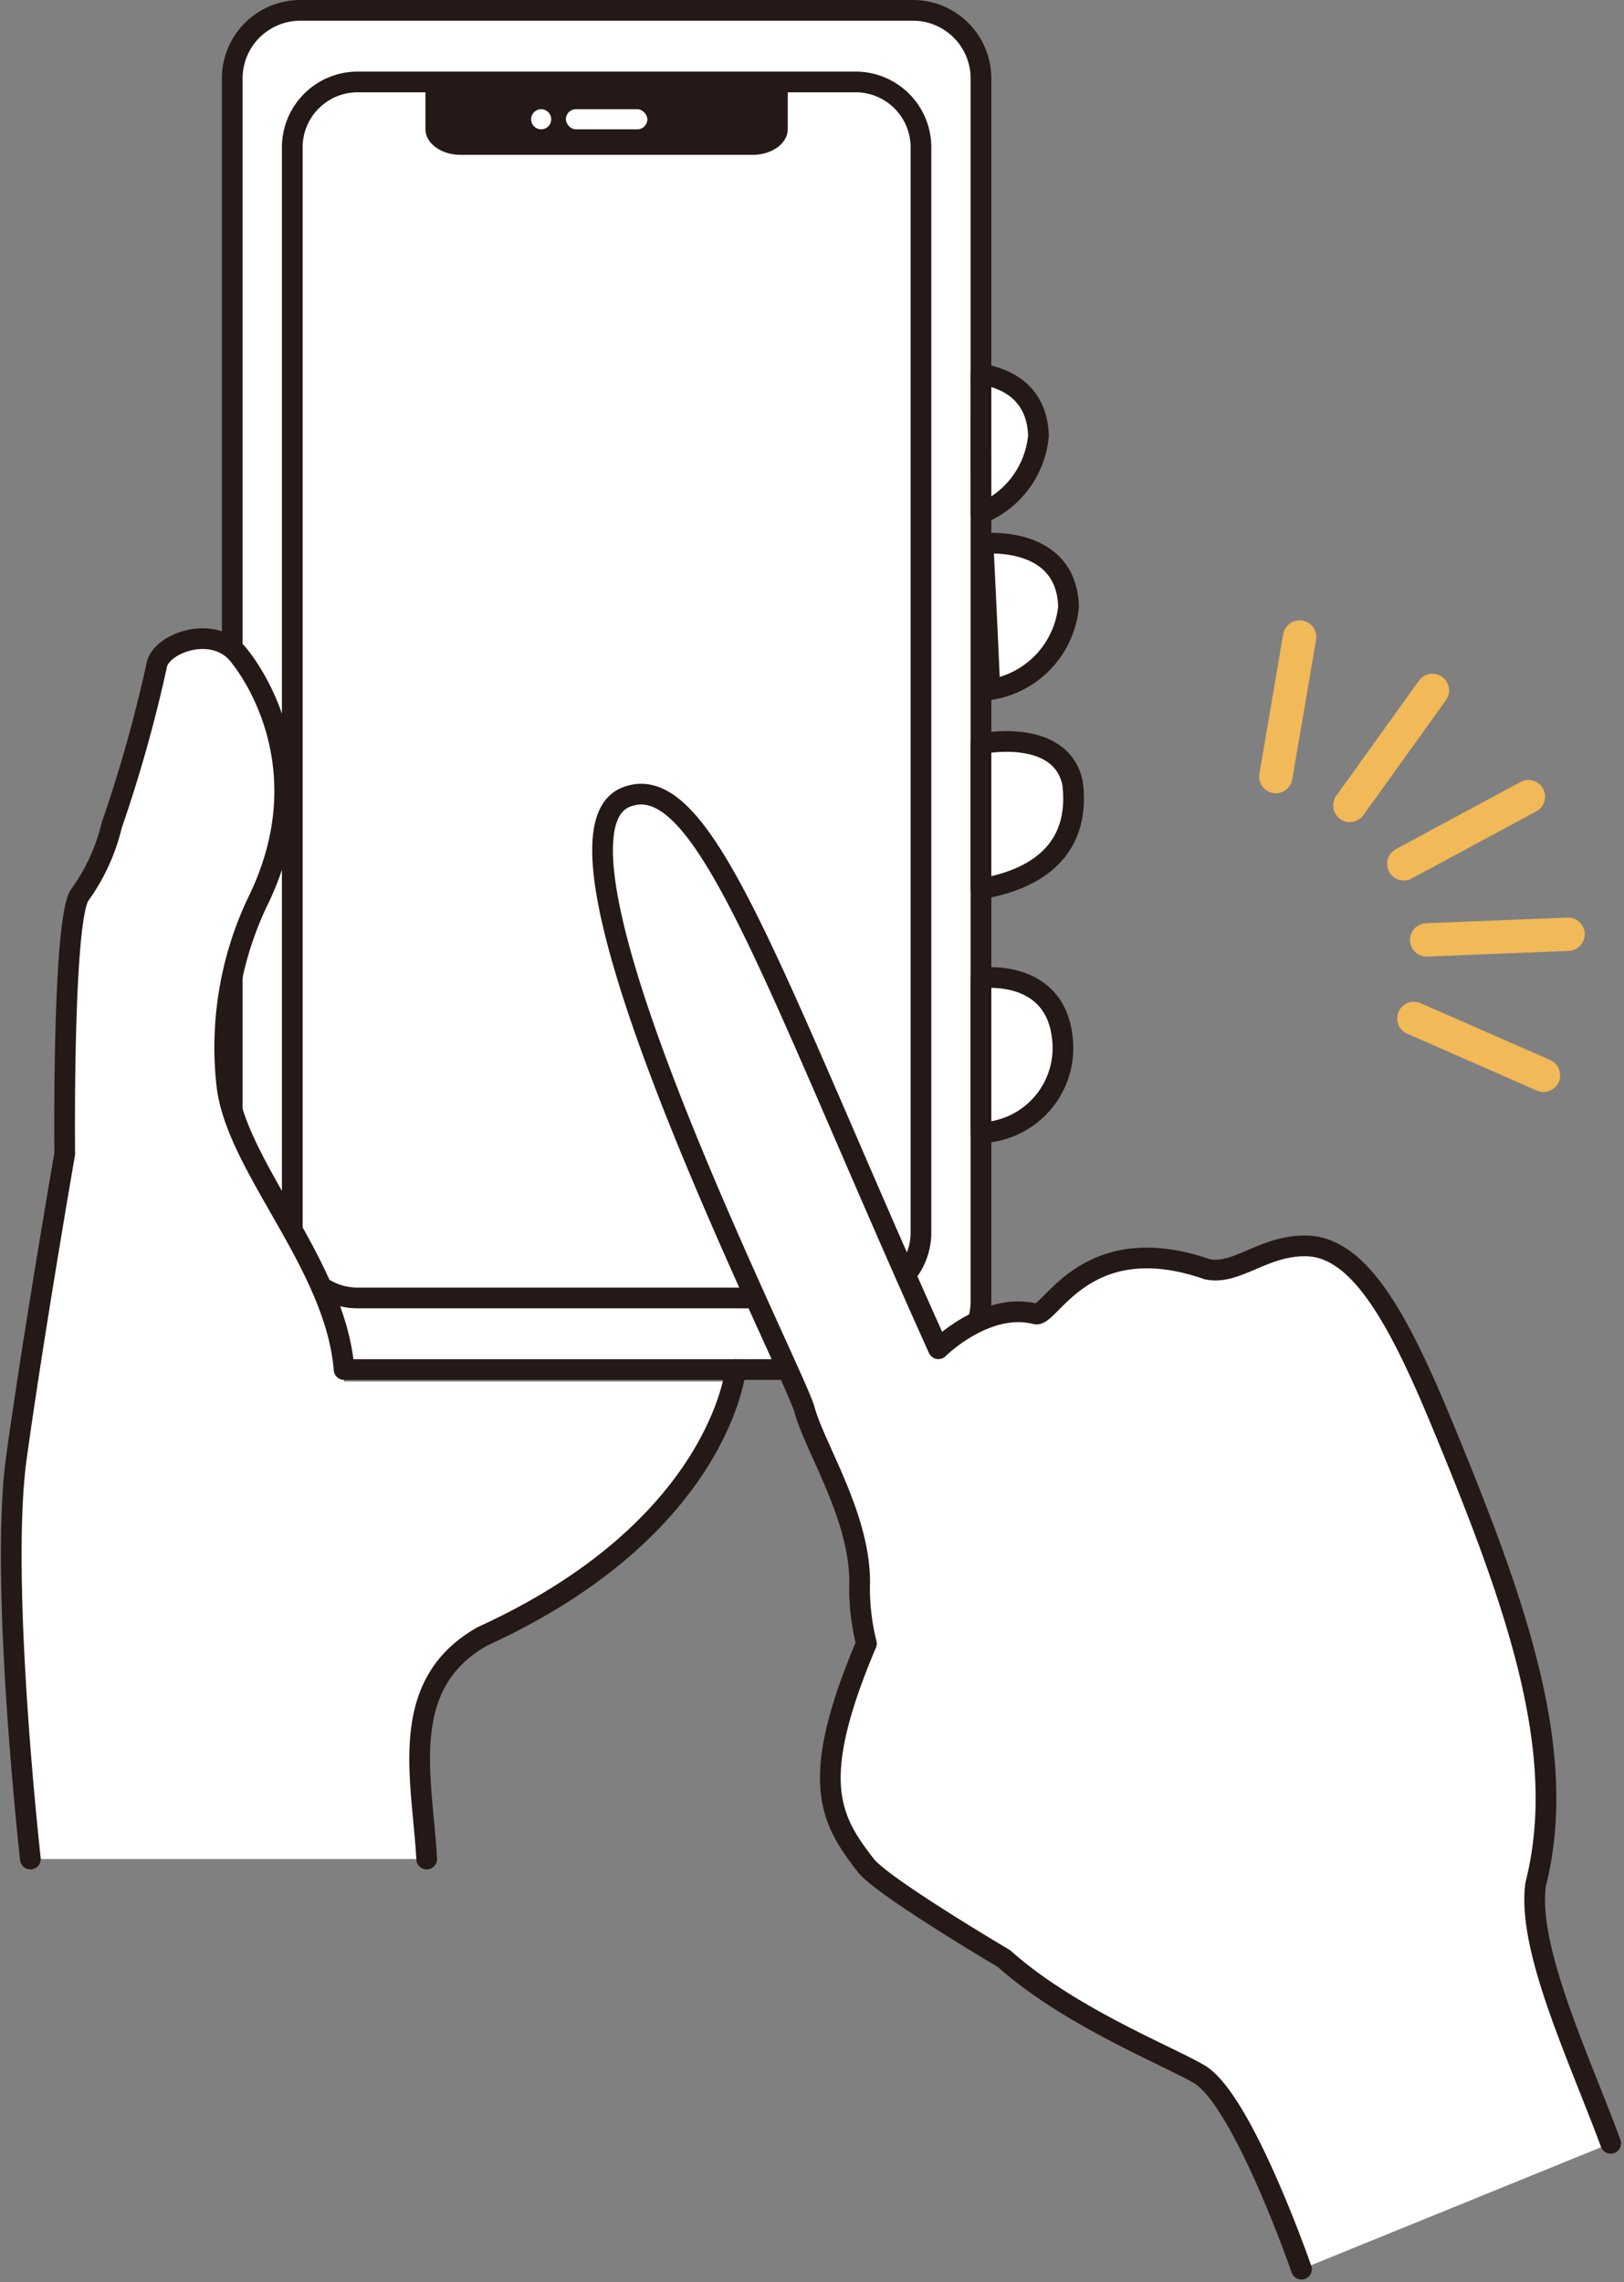
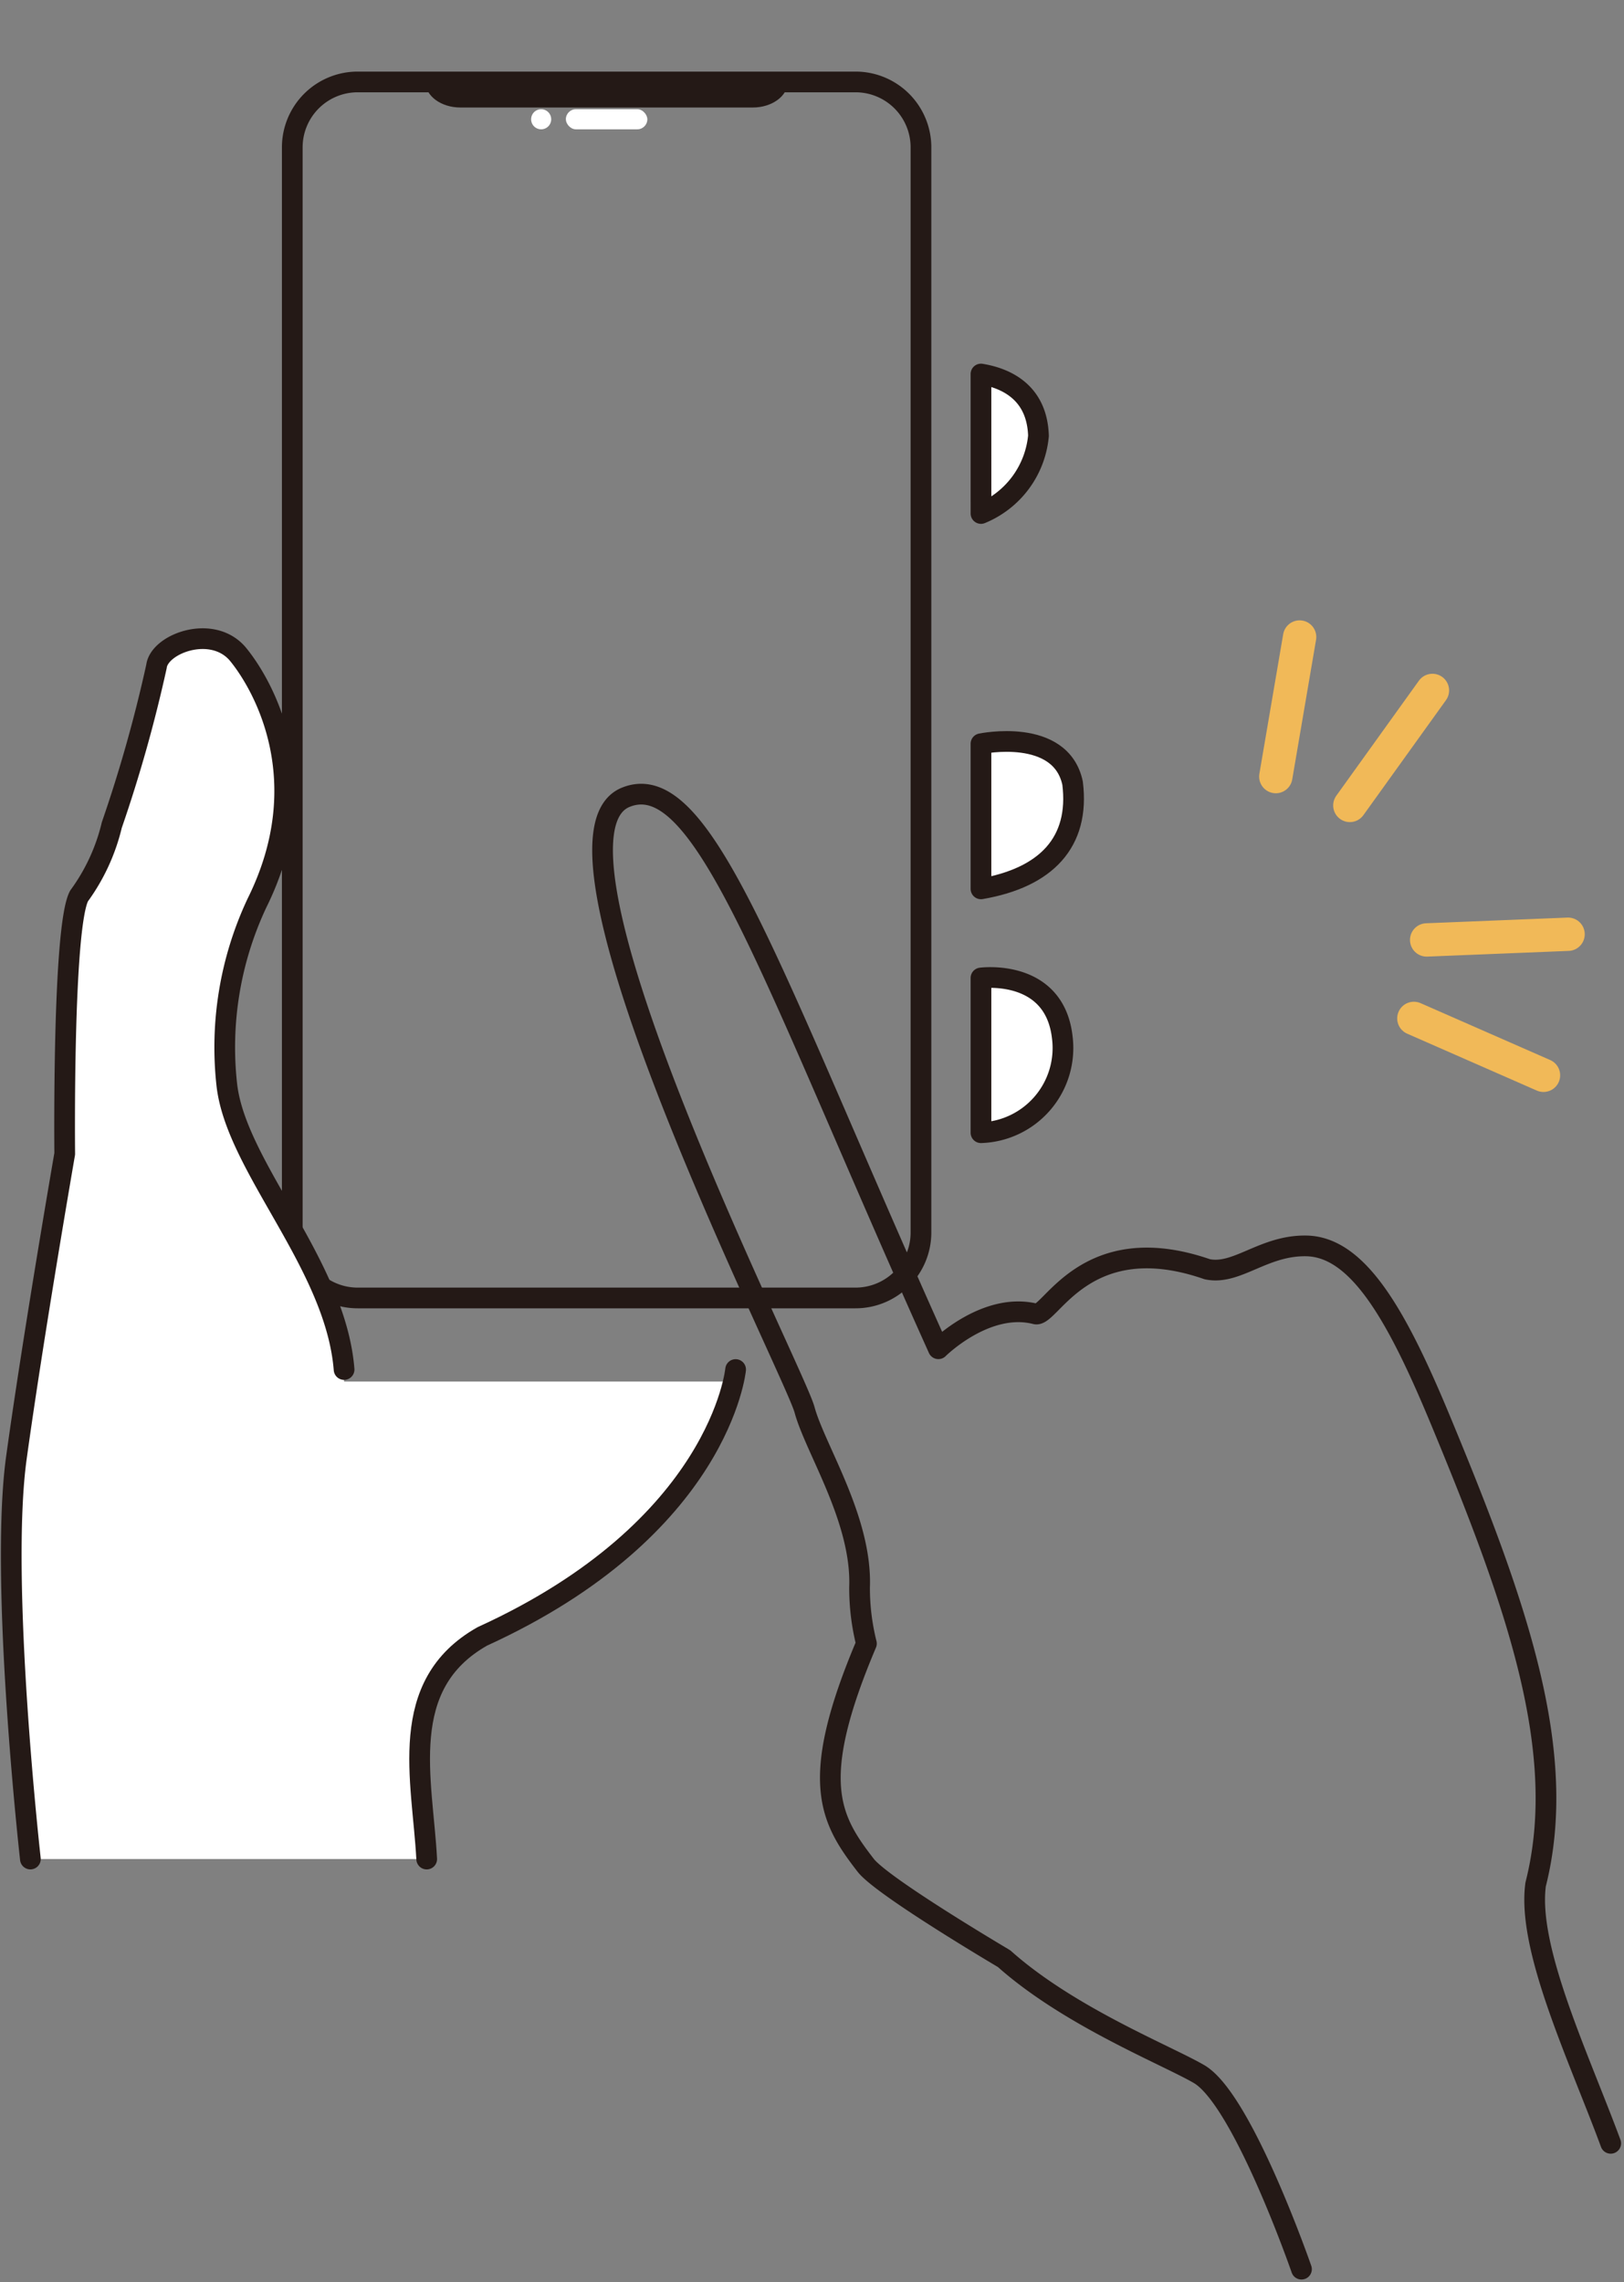
<svg xmlns="http://www.w3.org/2000/svg" width="113.258" height="159.124" viewBox="0 0 113.258 159.124">
  <rect x="0" y="0" width="113.258" height="159.124" fill="#808080" stroke="none" />
  <g id="illust1" transform="translate(-4632.551 -11151.235)">
    <g id="Group_7" data-name="Group 7">
      <line id="Line_2" data-name="Line 2" x1="9.04" y1="3.967" transform="translate(4731.154 11222.24)" fill="none" stroke="#f1b958" stroke-linecap="round" stroke-linejoin="round" stroke-width="2.325" />
      <line id="Line_3" data-name="Line 3" x1="9.863" y2="0.397" transform="translate(4732.046 11216.372)" fill="none" stroke="#f1b958" stroke-linecap="round" stroke-linejoin="round" stroke-width="2.325" />
-       <line id="Line_4" data-name="Line 4" x1="8.691" y2="4.682" transform="translate(4730.452 11206.78)" fill="none" stroke="#f1b958" stroke-linecap="round" stroke-linejoin="round" stroke-width="2.325" />
      <line id="Line_5" data-name="Line 5" x1="5.759" y2="8.018" transform="translate(4726.69 11199.373)" fill="none" stroke="#f1b958" stroke-linecap="round" stroke-linejoin="round" stroke-width="2.325" />
      <line id="Line_6" data-name="Line 6" x1="1.661" y2="9.731" transform="translate(4721.526 11195.649)" fill="none" stroke="#f1b958" stroke-linecap="round" stroke-linejoin="round" stroke-width="2.325" />
    </g>
    <g id="Group_15" data-name="Group 15">
      <g id="Group_10" data-name="Group 10">
-         <path id="Rectangle_9" data-name="Rectangle 9" d="M4.749,0h42.72a4.748,4.748,0,0,1,4.748,4.748V90.015a4.749,4.749,0,0,1-4.749,4.749H4.749A4.749,4.749,0,0,1,0,90.014V4.749A4.749,4.749,0,0,1,4.749,0Z" transform="translate(4648.747 11151.957)" fill="#fff" stroke="#241916" stroke-linecap="round" stroke-linejoin="round" stroke-width="1.444" />
        <g id="Group_9" data-name="Group 9">
          <path id="Rectangle_10" data-name="Rectangle 10" d="M4.562,0H39.284a4.561,4.561,0,0,1,4.561,4.561V80.222a4.561,4.561,0,0,1-4.561,4.561H4.561A4.561,4.561,0,0,1,0,80.222V4.562A4.562,4.562,0,0,1,4.562,0Z" transform="translate(4652.934 11156.948)" fill="none" stroke="#241916" stroke-linecap="round" stroke-linejoin="round" stroke-width="1.444" />
          <g id="Group_8" data-name="Group 8">
-             <path id="Path_25" data-name="Path 25" d="M4662.224,11156.948h25.265v3.3h0c0,.98-1.1,1.783-2.433,1.783h-20.4c-1.338,0-2.432-.8-2.432-1.783h0Z" fill="#241916" />
+             <path id="Path_25" data-name="Path 25" d="M4662.224,11156.948h25.265h0c0,.98-1.1,1.783-2.433,1.783h-20.4c-1.338,0-2.432-.8-2.432-1.783h0Z" fill="#241916" />
            <rect id="Rectangle_11" data-name="Rectangle 11" width="5.683" height="1.402" rx="0.701" transform="translate(4672.014 11158.85)" fill="#fff" />
            <path id="Path_26" data-name="Path 26" d="M4669.592,11159.551a.7.7,0,1,0,.7-.7A.7.7,0,0,0,4669.592,11159.551Z" fill="#fff" />
          </g>
        </g>
      </g>
      <g id="Group_13" data-name="Group 13">
        <g id="Group_11" data-name="Group 11">
-           <path id="Path_27" data-name="Path 27" d="M4701.111,11189.131s5.805-.627,5.96,4.393a6.49,6.49,0,0,1-5.489,5.8C4701.5,11197.053,4701.111,11189.131,4701.111,11189.131Z" fill="#fff" stroke="#241916" stroke-linecap="round" stroke-linejoin="round" stroke-width="1.444" />
          <path id="Path_28" data-name="Path 28" d="M4700.964,11177.313c1.7.279,3.915,1.235,4.01,4.309a6.5,6.5,0,0,1-4.009,5.414Z" fill="#fff" stroke="#241916" stroke-linecap="round" stroke-linejoin="round" stroke-width="1.444" />
          <path id="Path_29" data-name="Path 29" d="M4700.964,11203.091s5.557-1.158,6.389,2.744c.516,4.127-1.841,6.59-6.389,7.373Z" fill="#fff" stroke="#241916" stroke-linecap="round" stroke-linejoin="round" stroke-width="1.444" />
          <path id="Path_30" data-name="Path 30" d="M4700.964,11219.422s5.128-.69,5.671,4.143a5.909,5.909,0,0,1-5.671,6.645Z" fill="#fff" stroke="#241916" stroke-linecap="round" stroke-linejoin="round" stroke-width="1.444" />
        </g>
        <g id="Group_12" data-name="Group 12">
          <path id="Path_31" data-name="Path 31" d="M4662.309,11280.852c-.291-5.53-2.134-12.131,3.881-15.526,16.6-7.569,17.663-17.766,17.663-17.766h-27.306c-.584-7.322-7.473-14.893-8.17-20.618a23.641,23.641,0,0,1,2.1-12.756c4.214-8.492.47-15.119-1.3-17.3s-5.524-.784-5.713.813a98.975,98.975,0,0,1-3.117,11.063,13.755,13.755,0,0,1-2.282,4.939c-1.164,2.191-1,17.979-1,17.979s-2.175,12.537-3.37,21.188.975,27.982.975,27.982" fill="#fff" />
          <path id="Path_32" data-name="Path 32" d="M4656.547,11246.72c-.584-7.32-7.473-14.053-8.17-19.778a23.641,23.641,0,0,1,2.1-12.756c4.214-8.492.47-15.119-1.3-17.3s-5.524-.784-5.713.813a98.975,98.975,0,0,1-3.117,11.063,13.755,13.755,0,0,1-2.282,4.939c-1.164,2.191-1,17.979-1,17.979s-2.175,12.537-3.37,21.188.975,27.982.975,27.982" fill="none" stroke="#241916" stroke-linecap="round" stroke-linejoin="round" stroke-width="1.444" />
          <path id="Path_33" data-name="Path 33" d="M4662.309,11280.852c-.291-5.53-2.134-12.131,3.881-15.526,16.6-7.569,17.663-18.605,17.663-18.605" fill="none" stroke="#241916" stroke-linecap="round" stroke-linejoin="round" stroke-width="1.444" />
        </g>
      </g>
      <g id="Group_14" data-name="Group 14">
-         <path id="Path_34" data-name="Path 34" d="M4744.882,11300.671c-2.207-5.979-5.847-13.567-5.235-18.053,2.329-9.207-1.288-19.466-6.585-32.239-3-7.238-5.722-12.2-9.391-12.277-3.007-.062-4.861,2.067-6.93,1.625-8.5-2.945-10.94,3.379-11.97,3.118-3.46-.88-6.777,2.427-6.777,2.427-11.675-25.938-16.348-40.659-21.8-38.45-7.166,2.9,11.729,39.975,12.465,42.7s4.018,7.666,3.838,12.385a15.966,15.966,0,0,0,.478,3.92h0c-4.063,9.586-2.55,12.23-.05,15.46,1.168,1.506,9.639,6.5,9.651,6.509,4.524,4.041,11.371,6.745,13.6,8.049,3.047,1.786,7.14,13.6,7.14,13.6Z" fill="#fff" />
        <path id="Path_35" data-name="Path 35" d="M4744.882,11300.671c-2.207-5.979-5.847-13.567-5.235-18.053,2.329-9.207-1.288-19.466-6.585-32.239-3-7.238-5.722-12.2-9.391-12.277-3.007-.062-4.861,2.067-6.93,1.625-8.5-2.945-10.94,3.379-11.97,3.118-3.46-.88-6.777,2.427-6.777,2.427-11.675-25.938-16.348-40.659-21.8-38.45-7.166,2.9,11.729,39.975,12.465,42.7s4.018,7.666,3.838,12.385a15.966,15.966,0,0,0,.478,3.92h0c-4.063,9.586-2.55,12.23-.05,15.46,1.168,1.506,9.639,6.5,9.651,6.509,4.524,4.041,11.371,6.745,13.6,8.049,3.047,1.786,7.14,13.6,7.14,13.6" fill="none" stroke="#241916" stroke-linecap="round" stroke-linejoin="round" stroke-width="1.444" />
      </g>
    </g>
  </g>
</svg>